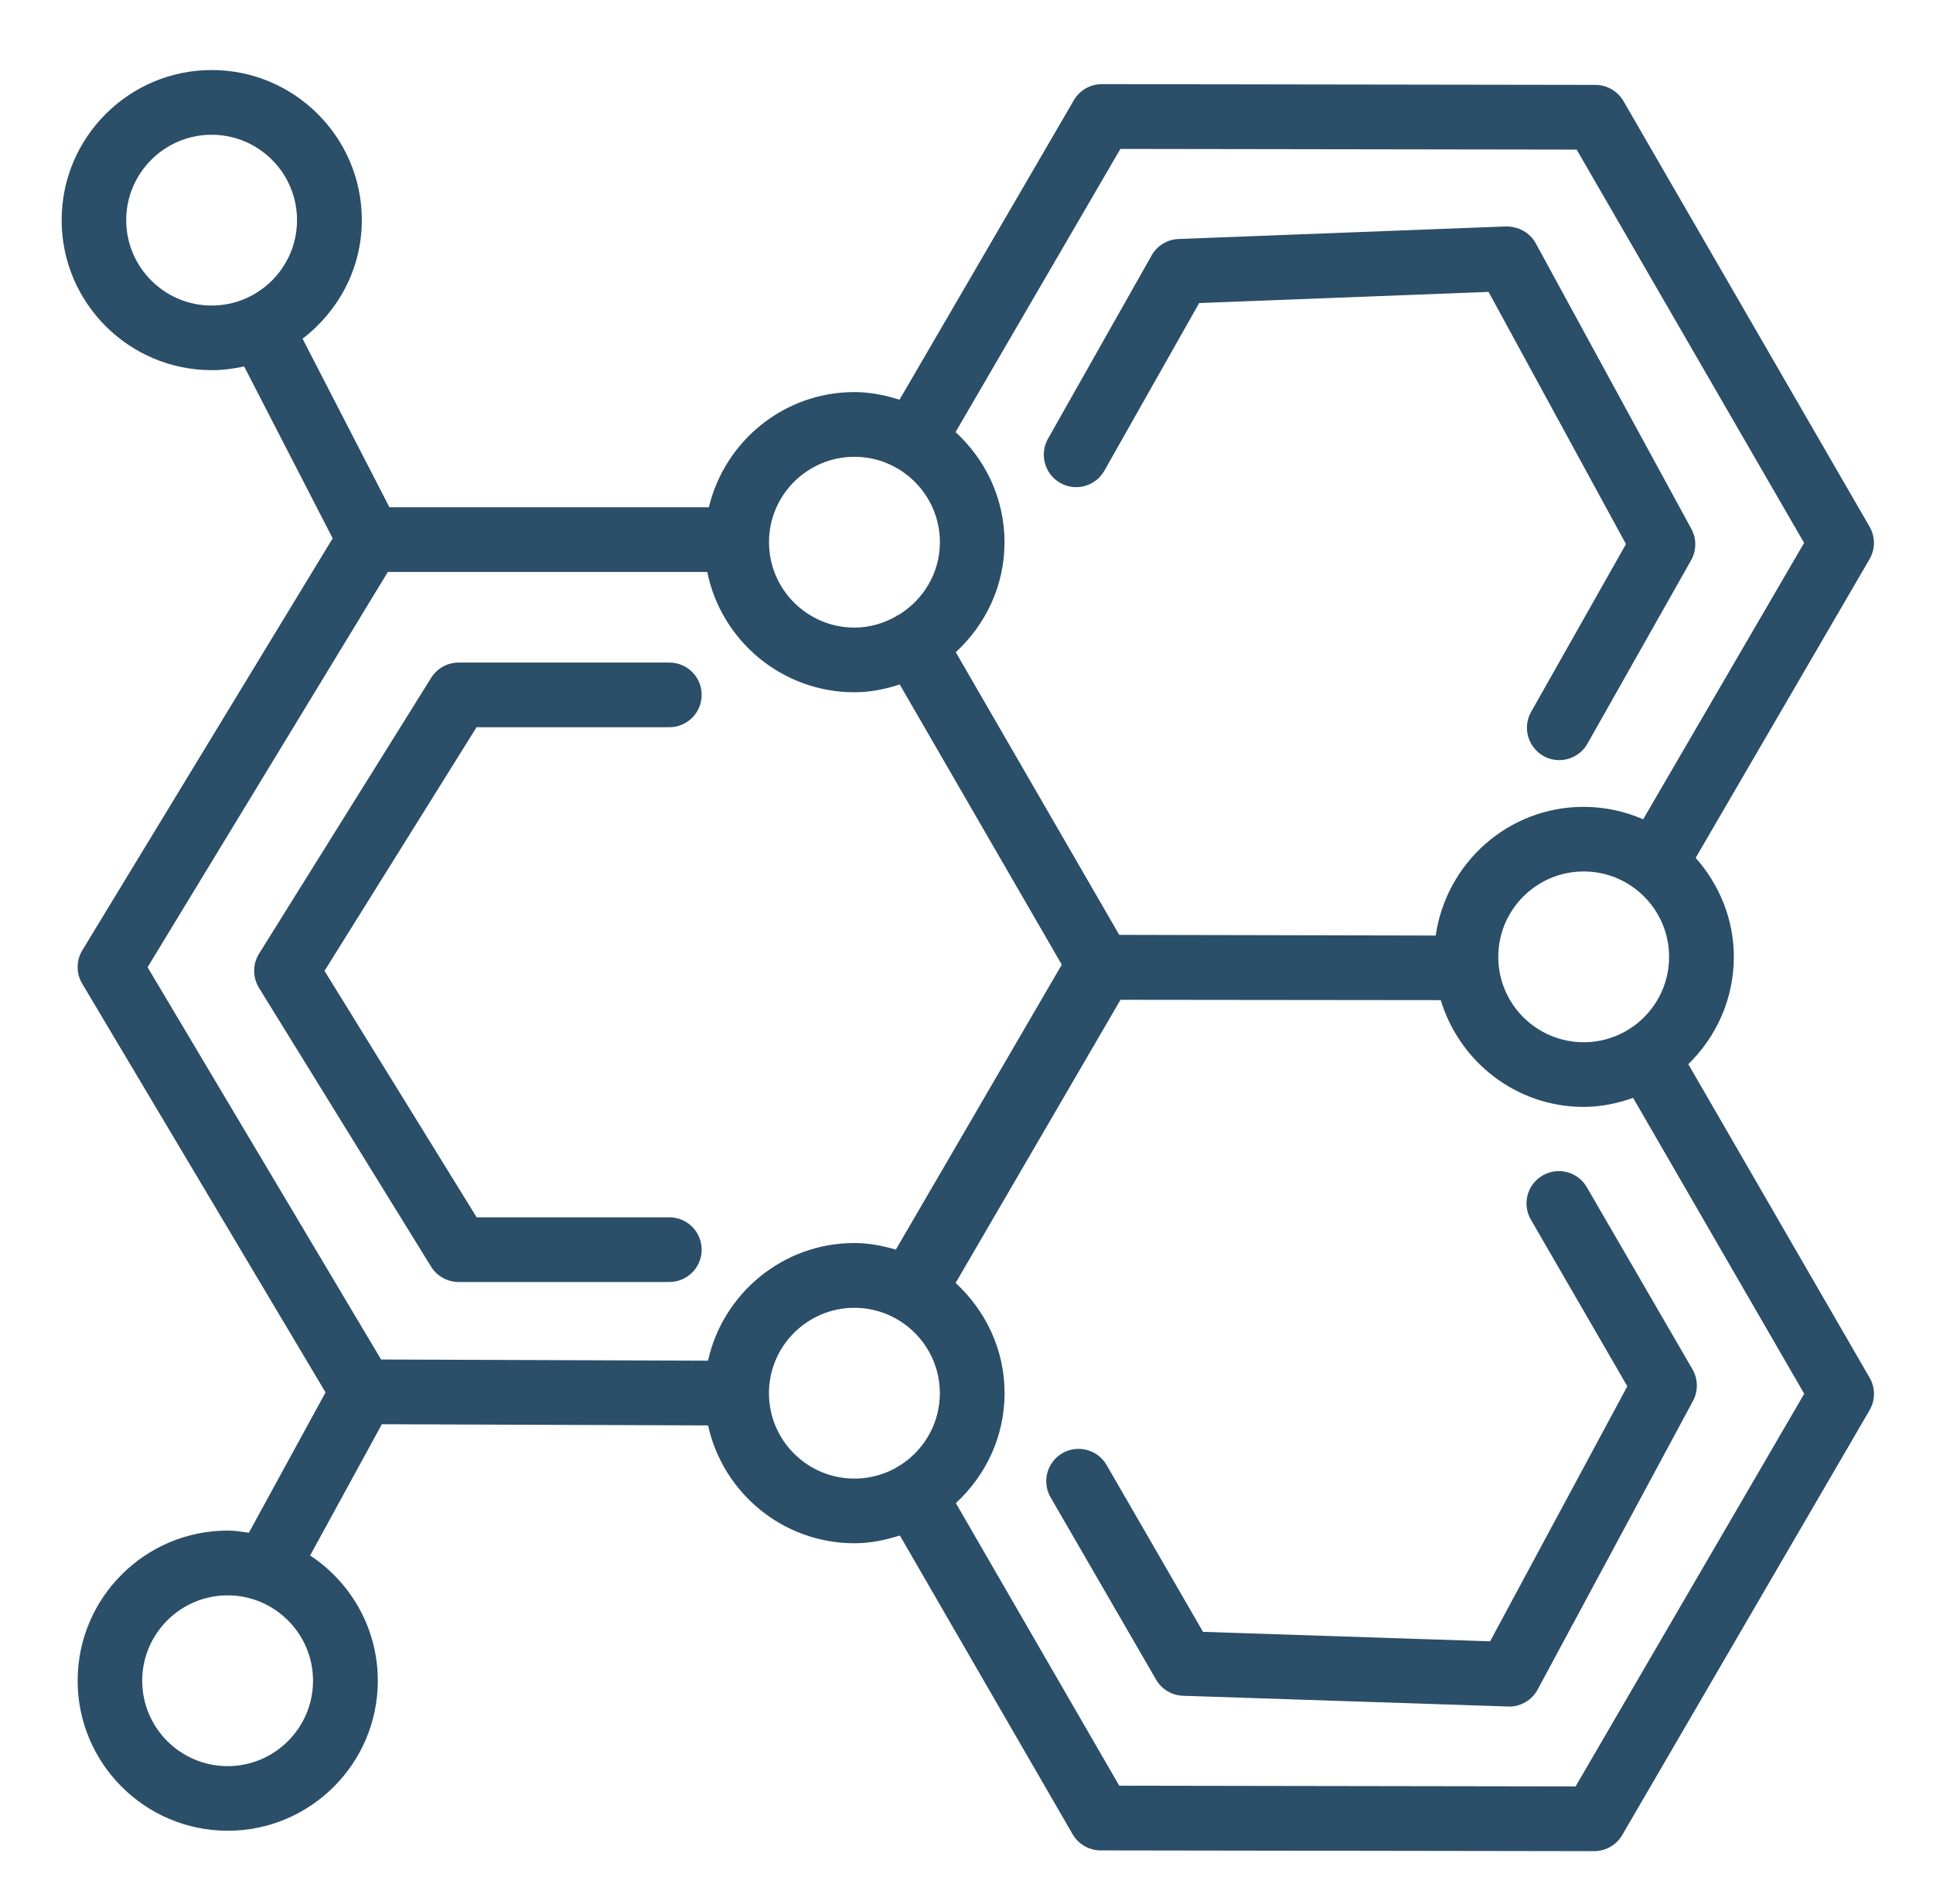
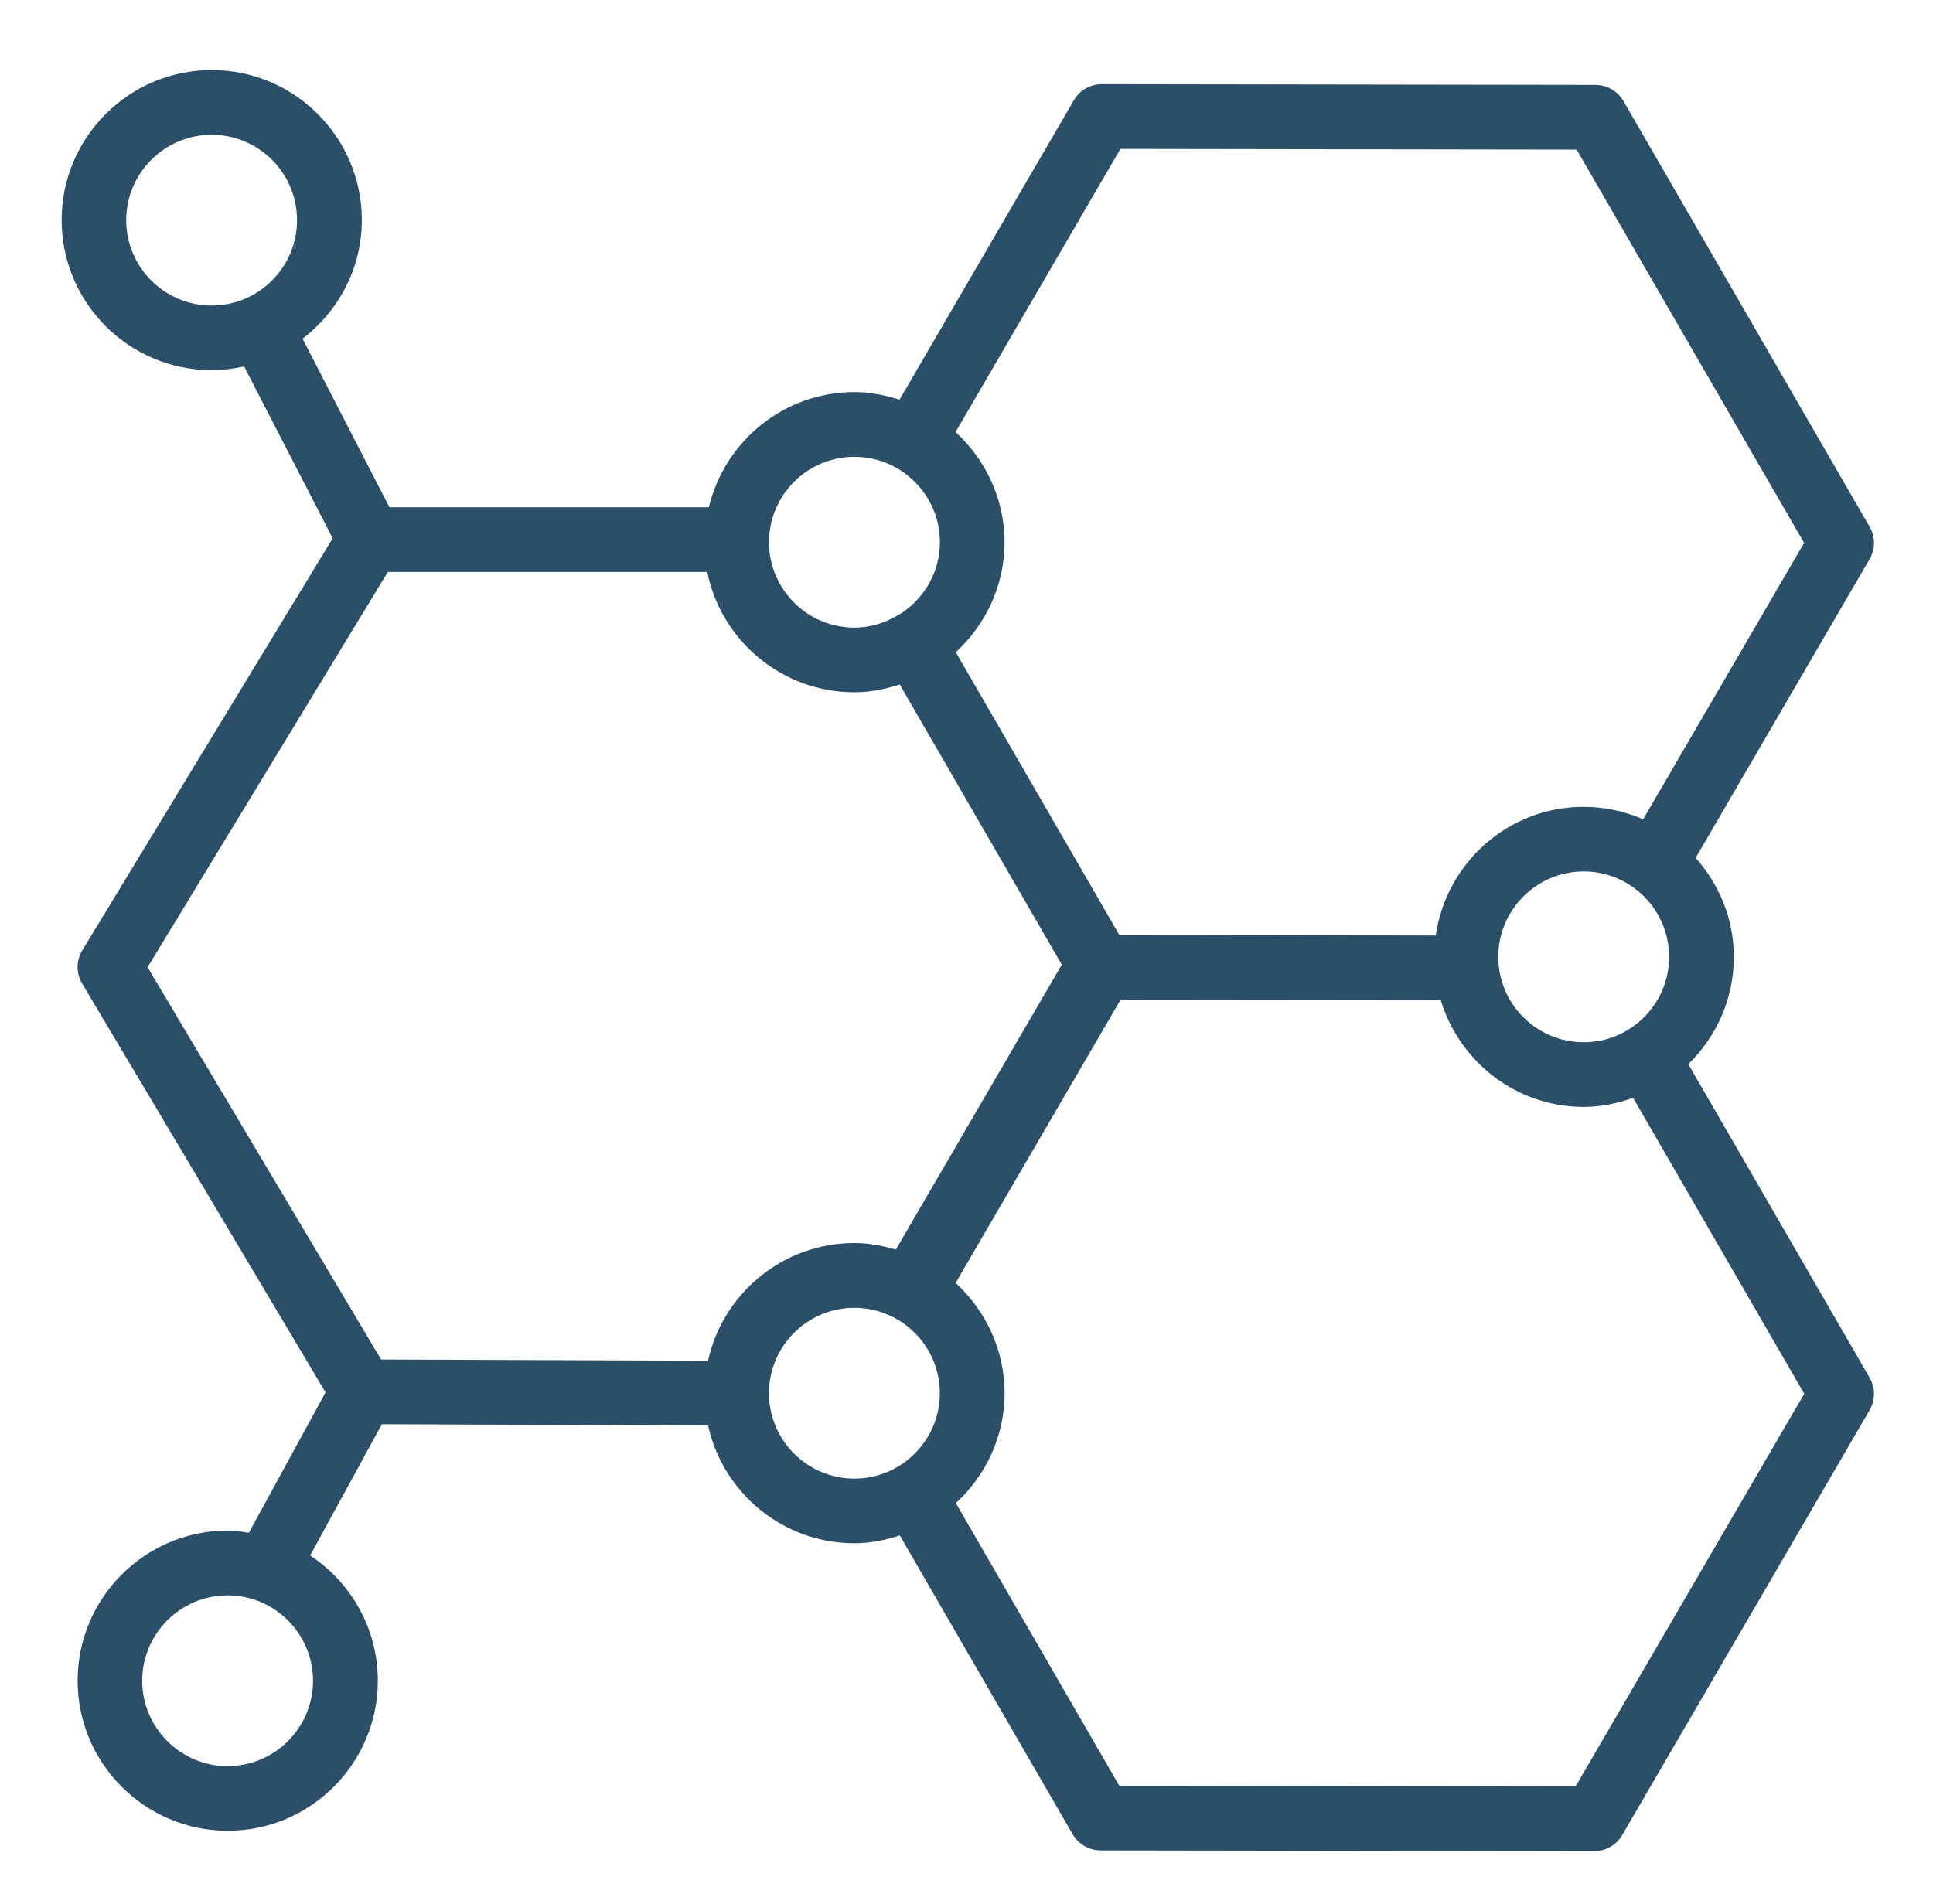
<svg xmlns="http://www.w3.org/2000/svg" version="1.1" id="Слой_1" x="0px" y="0px" width="33.833px" height="33.334px" viewBox="34.167 34.5 33.833 33.334" enable-background="new 34.167 34.5 33.833 33.334" xml:space="preserve">
  <g>
-     <path fill="#2B4E69" d="M42.194,56.943h3.688c0.313,0,0.566-0.253,0.566-0.566c0-0.313-0.253-0.566-0.566-0.566h-3.372   l-2.663-4.314l2.661-4.266h3.374c0.313,0,0.566-0.253,0.566-0.566c0-0.313-0.253-0.566-0.566-0.566h-3.688   c-0.195,0-0.376,0.101-0.48,0.267l-3.013,4.83c-0.114,0.183-0.114,0.414-0.001,0.598l3.013,4.882   C41.816,56.842,41.998,56.943,42.194,56.943z" />
-     <path fill="#2B4E69" d="M61.941,55.284c-0.156-0.271-0.503-0.362-0.773-0.206c-0.271,0.156-0.363,0.502-0.207,0.773l1.689,2.918   l-2.402,4.465l-5.025-0.166l-1.688-2.922c-0.157-0.27-0.503-0.361-0.773-0.206c-0.271,0.157-0.363,0.503-0.207,0.773l1.847,3.192   c0.098,0.169,0.275,0.275,0.471,0.282l5.69,0.188c0.007,0.001,0.013,0.001,0.019,0.001c0.208,0,0.399-0.114,0.498-0.298   l2.719-5.053c0.093-0.172,0.09-0.381-0.008-0.551L61.941,55.284z" />
    <path fill="#2B4E69" d="M63.717,53.13c0.49-0.478,0.797-1.142,0.797-1.878c0-0.668-0.258-1.27-0.668-1.734l3.043-5.229   c0.103-0.175,0.103-0.392,0.001-0.568l-4.308-7.452c-0.102-0.174-0.288-0.282-0.49-0.283l-8.639-0.013c0,0,0,0-0.001,0   c-0.201,0-0.388,0.107-0.489,0.281l-3.052,5.244c-0.251-0.08-0.513-0.134-0.789-0.134c-1.237,0-2.271,0.862-2.548,2.016h-5.591   l-1.52-2.95c0.626-0.481,1.037-1.229,1.037-2.077c0-1.449-1.179-2.627-2.627-2.627s-2.627,1.178-2.627,2.627   c0,1.449,1.179,2.627,2.627,2.627c0.195,0,0.384-0.025,0.567-0.065l1.55,3.009l-4.382,7.212c-0.109,0.18-0.11,0.404-0.003,0.583   l4.26,7.157l-1.342,2.457c-0.122-0.018-0.243-0.038-0.37-0.038c-1.449,0-2.627,1.179-2.627,2.628c0,1.448,1.179,2.627,2.627,2.627   c1.449,0,2.627-1.179,2.627-2.627c0-0.916-0.473-1.723-1.185-2.192l1.256-2.298l5.709,0.021c0.259,1.178,1.308,2.063,2.563,2.063   c0.278,0,0.542-0.056,0.794-0.136l3.024,5.23c0.102,0.175,0.288,0.283,0.49,0.283l8.639,0.013l0,0c0.201,0,0.389-0.107,0.49-0.281   l4.33-7.439c0.103-0.175,0.103-0.392,0.001-0.567L63.717,53.13z M36.376,38.354c0-0.824,0.671-1.495,1.495-1.495   c0.825,0,1.495,0.671,1.495,1.495s-0.67,1.495-1.495,1.495C37.047,39.849,36.376,39.178,36.376,38.354z M38.151,65.419   c-0.824,0-1.495-0.671-1.495-1.495s0.671-1.495,1.495-1.495s1.495,0.671,1.495,1.495S38.975,65.419,38.151,65.419z M60.391,51.252   c0-0.825,0.671-1.496,1.495-1.496c0.825,0,1.495,0.671,1.495,1.496c0,0.824-0.67,1.494-1.495,1.494   C61.062,52.746,60.391,52.076,60.391,51.252z M53.777,37.107l7.986,0.012l3.981,6.885l-2.817,4.839   c-0.32-0.139-0.671-0.218-1.042-0.218c-1.32,0-2.405,0.982-2.589,2.253l-5.539-0.012l-2.861-4.948   c0.521-0.481,0.853-1.163,0.853-1.925c0-0.765-0.334-1.449-0.857-1.929L53.777,37.107z M49.122,42.497   c0.824,0,1.496,0.671,1.496,1.495c0,0.541-0.292,1.011-0.723,1.273c-0.008,0.004-0.016,0.003-0.024,0.008   c-0.006,0.003-0.009,0.01-0.015,0.014c-0.218,0.124-0.466,0.2-0.734,0.2c-0.824,0-1.495-0.67-1.495-1.495   C47.626,43.168,48.297,42.497,49.122,42.497z M40.955,44.513h5.591c0.243,1.2,1.305,2.106,2.575,2.106   c0.279,0,0.542-0.055,0.794-0.136l2.836,4.905l-2.904,4.988c-0.232-0.067-0.473-0.115-0.726-0.115c-1.253,0-2.301,0.884-2.562,2.06   l-5.722-0.021l-4.087-6.867L40.955,44.513z M47.626,58.89c0-0.824,0.671-1.495,1.495-1.495s1.496,0.671,1.496,1.495   s-0.671,1.495-1.496,1.495S47.626,59.714,47.626,58.89z M61.744,65.774l-7.987-0.013l-2.86-4.947   c0.521-0.48,0.853-1.162,0.853-1.925c0-0.765-0.334-1.448-0.857-1.929l2.886-4.957l5.605,0.006   c0.328,1.078,1.319,1.869,2.503,1.869c0.305,0,0.593-0.063,0.864-0.158l2.995,5.18L61.744,65.774z" />
-     <path fill="#2B4E69" d="M52.725,42.955c0.273,0.154,0.617,0.058,0.771-0.214l1.66-2.936l5.065-0.195l2.405,4.415l-1.66,2.937   c-0.154,0.272-0.058,0.618,0.215,0.772c0.088,0.05,0.184,0.073,0.277,0.073c0.197,0,0.39-0.104,0.494-0.288l1.814-3.211   c0.096-0.17,0.098-0.378,0.004-0.55l-2.723-4.999c-0.104-0.189-0.301-0.294-0.52-0.295l-5.732,0.22   c-0.196,0.007-0.375,0.116-0.471,0.287l-1.815,3.211C52.356,42.455,52.453,42.801,52.725,42.955z" />
  </g>
</svg>